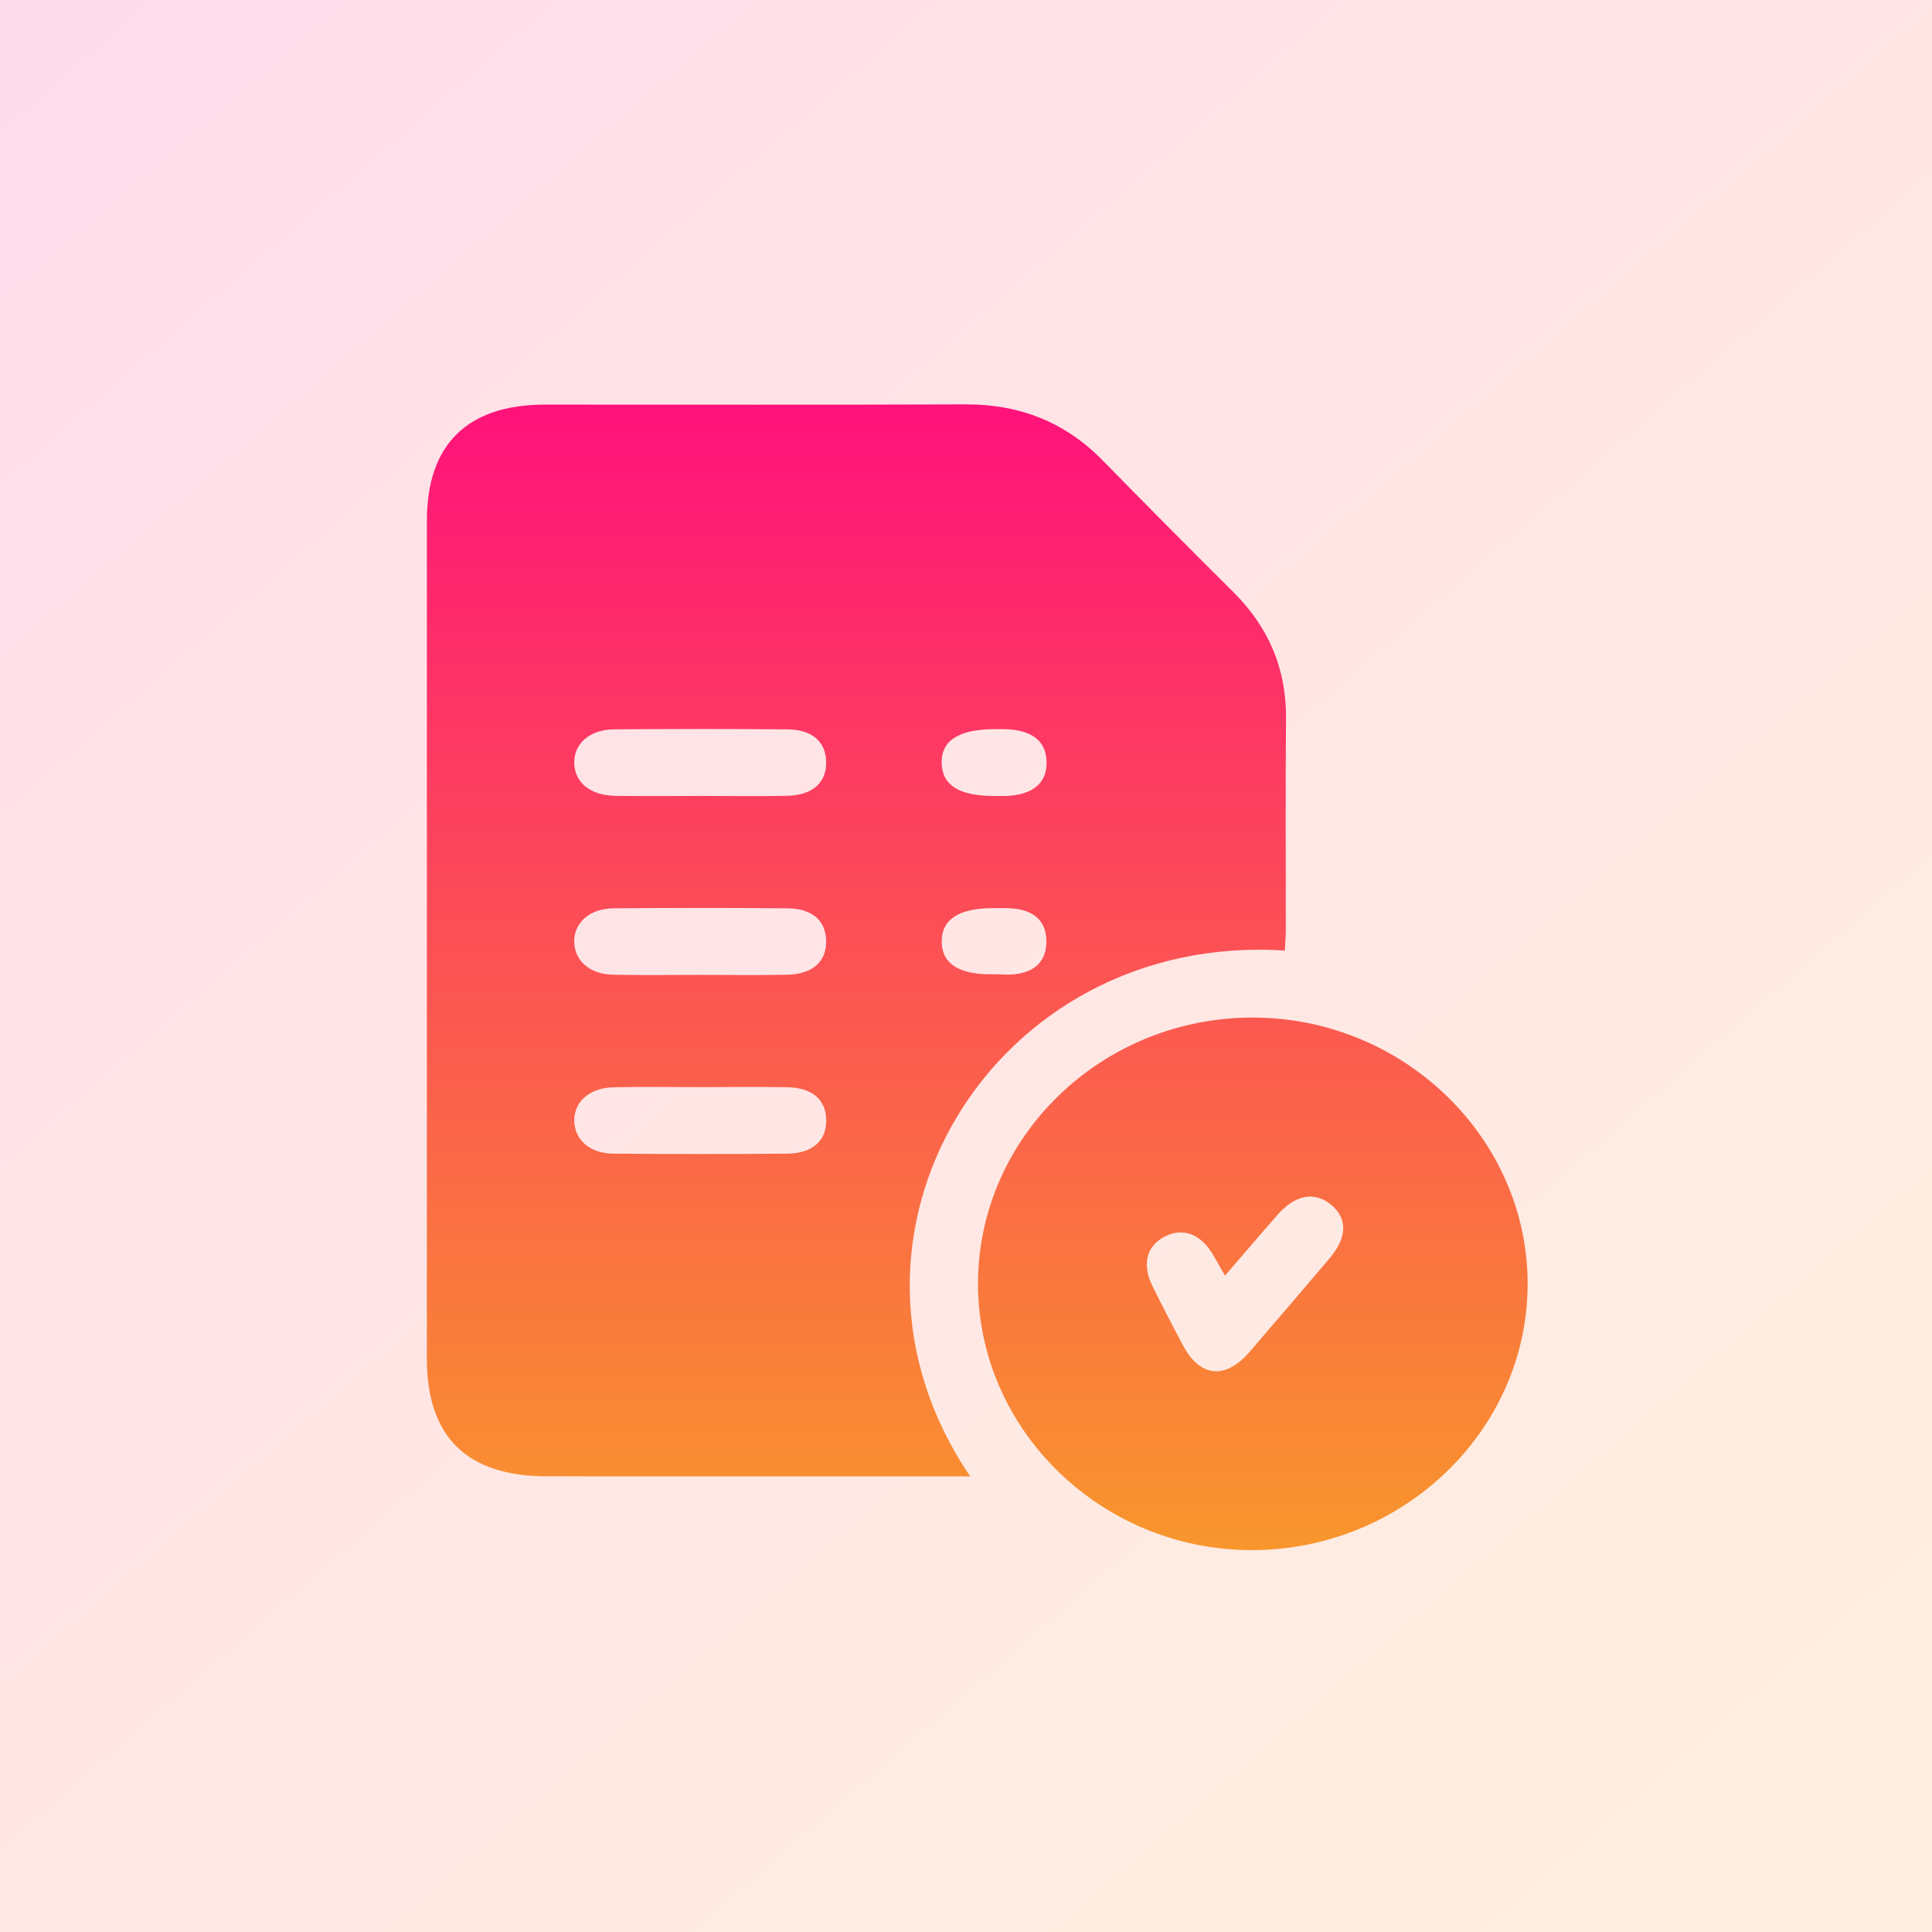
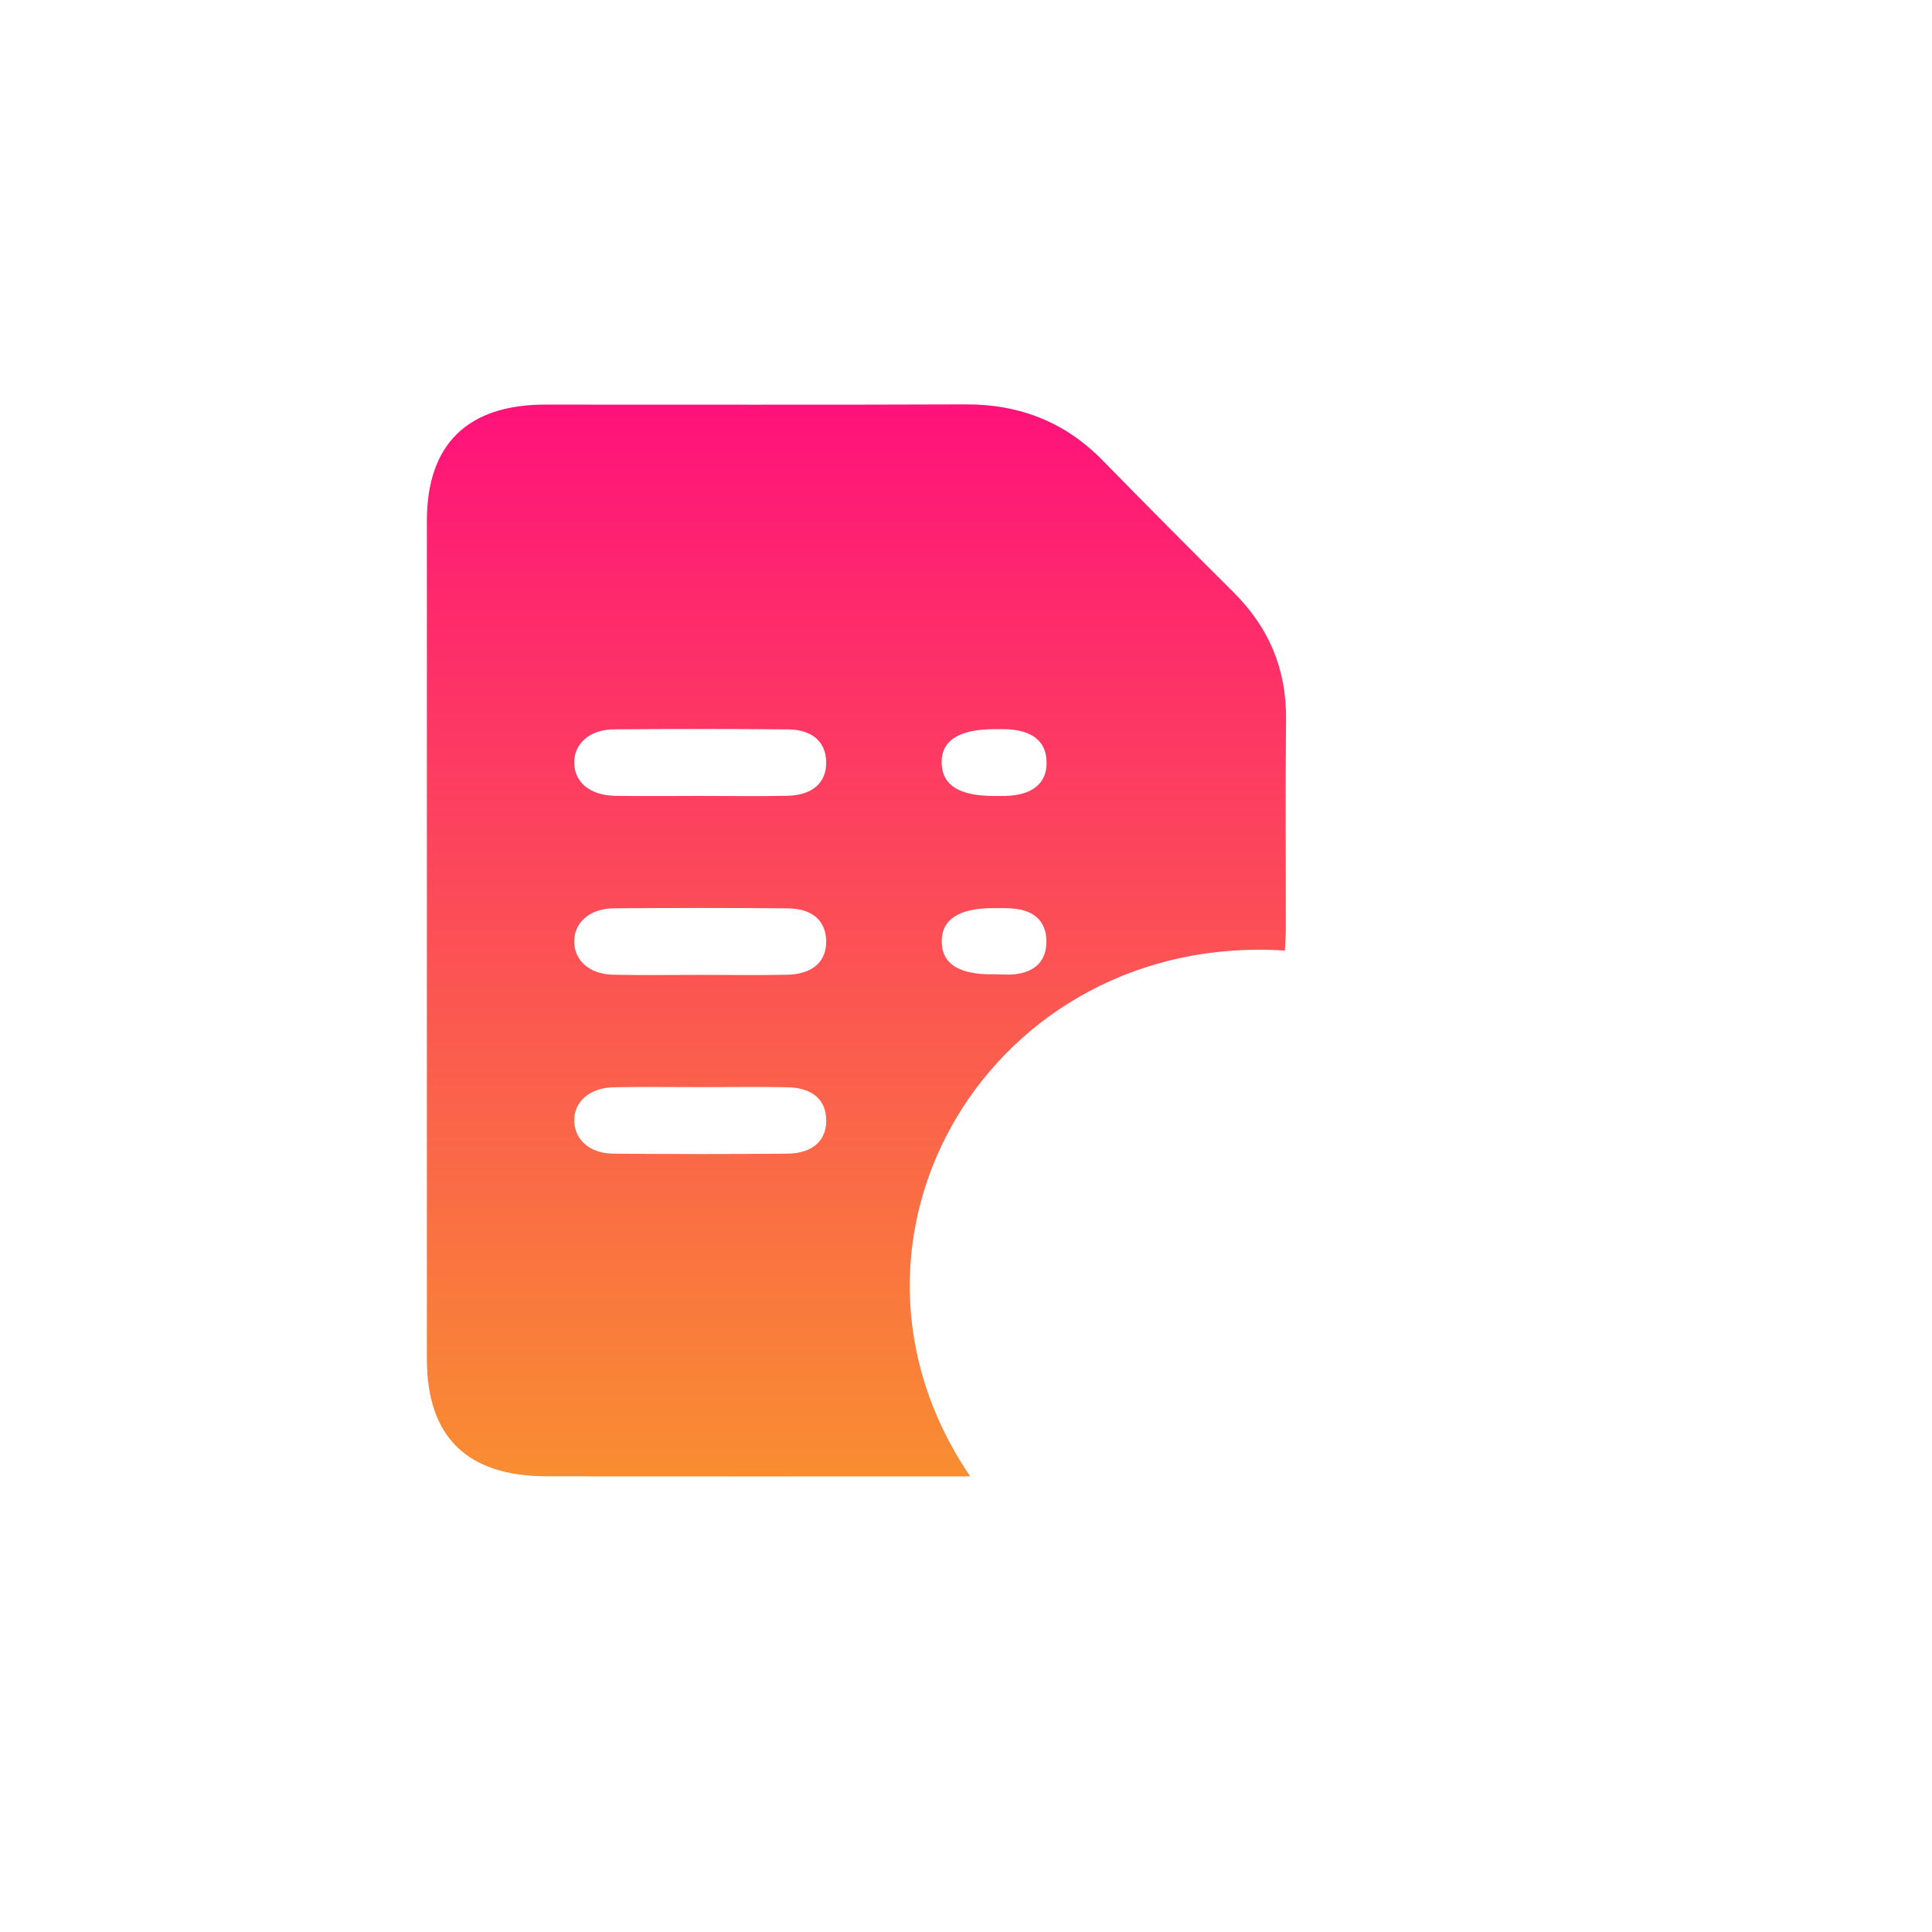
<svg xmlns="http://www.w3.org/2000/svg" width="86" height="86" viewBox="0 0 86 86" fill="none">
-   <rect opacity="0.15" width="86" height="86" fill="url(#paint0_linear_2006_5)" />
  <path d="M57.193 42.312C44.159 41.472 35.97 55.099 43.186 65.718C42.72 65.718 42.364 65.718 42.008 65.718C36.117 65.718 30.224 65.722 24.333 65.716C20.79 65.712 19.002 63.959 19.002 60.502C19 48.059 19 35.617 19.002 23.176C19.002 19.779 20.809 18.01 24.273 18.01C30.504 18.008 36.737 18.024 42.969 18C45.388 17.99 47.413 18.789 49.083 20.495C51.011 22.465 52.953 24.419 54.907 26.362C56.489 27.936 57.268 29.794 57.246 32.006C57.213 35.125 57.24 38.243 57.236 41.362C57.236 41.653 57.209 41.944 57.193 42.312ZM31.162 35.43C32.452 35.43 33.744 35.45 35.032 35.424C36.175 35.4 36.792 34.838 36.776 33.914C36.759 33.026 36.164 32.478 35.073 32.468C32.493 32.444 29.911 32.446 27.331 32.466C26.242 32.474 25.541 33.108 25.561 33.974C25.582 34.836 26.279 35.408 27.391 35.426C28.65 35.446 29.907 35.43 31.162 35.43ZM31.166 43.395C32.456 43.395 33.748 43.415 35.036 43.389C36.176 43.366 36.794 42.802 36.776 41.876C36.757 40.988 36.162 40.444 35.069 40.434C32.489 40.41 29.907 40.412 27.327 40.432C26.24 40.44 25.539 41.077 25.561 41.944C25.584 42.776 26.258 43.368 27.295 43.388C28.587 43.415 29.877 43.395 31.166 43.395ZM31.193 48.392C29.903 48.392 28.611 48.372 27.323 48.398C26.236 48.42 25.537 49.049 25.563 49.916C25.59 50.748 26.267 51.346 27.303 51.353C29.883 51.375 32.464 51.377 35.044 51.353C36.181 51.343 36.8 50.762 36.778 49.836C36.755 48.95 36.16 48.422 35.065 48.398C33.775 48.372 32.483 48.392 31.193 48.392ZM44.253 35.431C44.423 35.431 44.592 35.435 44.76 35.431C45.968 35.394 46.61 34.858 46.587 33.91C46.567 32.998 45.952 32.502 44.786 32.46C44.617 32.454 44.449 32.458 44.28 32.458C42.677 32.458 41.888 32.968 41.916 33.982C41.947 34.96 42.703 35.431 44.253 35.431ZM44.22 43.368C44.558 43.368 44.901 43.404 45.232 43.36C46.091 43.248 46.581 42.756 46.579 41.904C46.577 41.051 46.081 40.568 45.224 40.456C44.891 40.412 44.549 40.424 44.212 40.424C42.685 40.424 41.914 40.926 41.919 41.914C41.923 42.902 42.691 43.395 44.22 43.368Z" fill="url(#paint1_linear_2006_5)" />
-   <path d="M55.713 69C49.024 68.996 43.538 63.659 43.535 57.153C43.533 50.605 49.051 45.272 55.803 45.295C62.495 45.319 67.996 50.662 68 57.141C68.004 63.657 62.464 69.004 55.713 69ZM54.529 56.782C54.318 56.416 54.175 56.167 54.034 55.916C53.493 54.952 52.695 54.623 51.878 55.028C51.042 55.442 50.815 56.263 51.297 57.242C51.737 58.136 52.197 59.021 52.667 59.901C53.421 61.313 54.549 61.42 55.617 60.182C56.819 58.788 58.014 57.392 59.204 55.988C59.973 55.081 59.983 54.227 59.251 53.626C58.519 53.024 57.663 53.176 56.874 54.068C56.109 54.938 55.359 55.822 54.529 56.782Z" fill="url(#paint2_linear_2006_5)" />
  <defs>
    <linearGradient id="paint0_linear_2006_5" x1="0" y1="0" x2="74.684" y2="86" gradientUnits="userSpaceOnUse">
      <stop stop-color="#FF127A" />
      <stop offset="1" stop-color="#F8962C" />
    </linearGradient>
    <linearGradient id="paint1_linear_2006_5" x1="43.5" y1="18" x2="43.5" y2="69" gradientUnits="userSpaceOnUse">
      <stop stop-color="#FF127A" />
      <stop offset="1" stop-color="#F8962C" />
    </linearGradient>
    <linearGradient id="paint2_linear_2006_5" x1="43.5" y1="18" x2="43.5" y2="69" gradientUnits="userSpaceOnUse">
      <stop stop-color="#FF127A" />
      <stop offset="1" stop-color="#F8962C" />
    </linearGradient>
  </defs>
</svg>